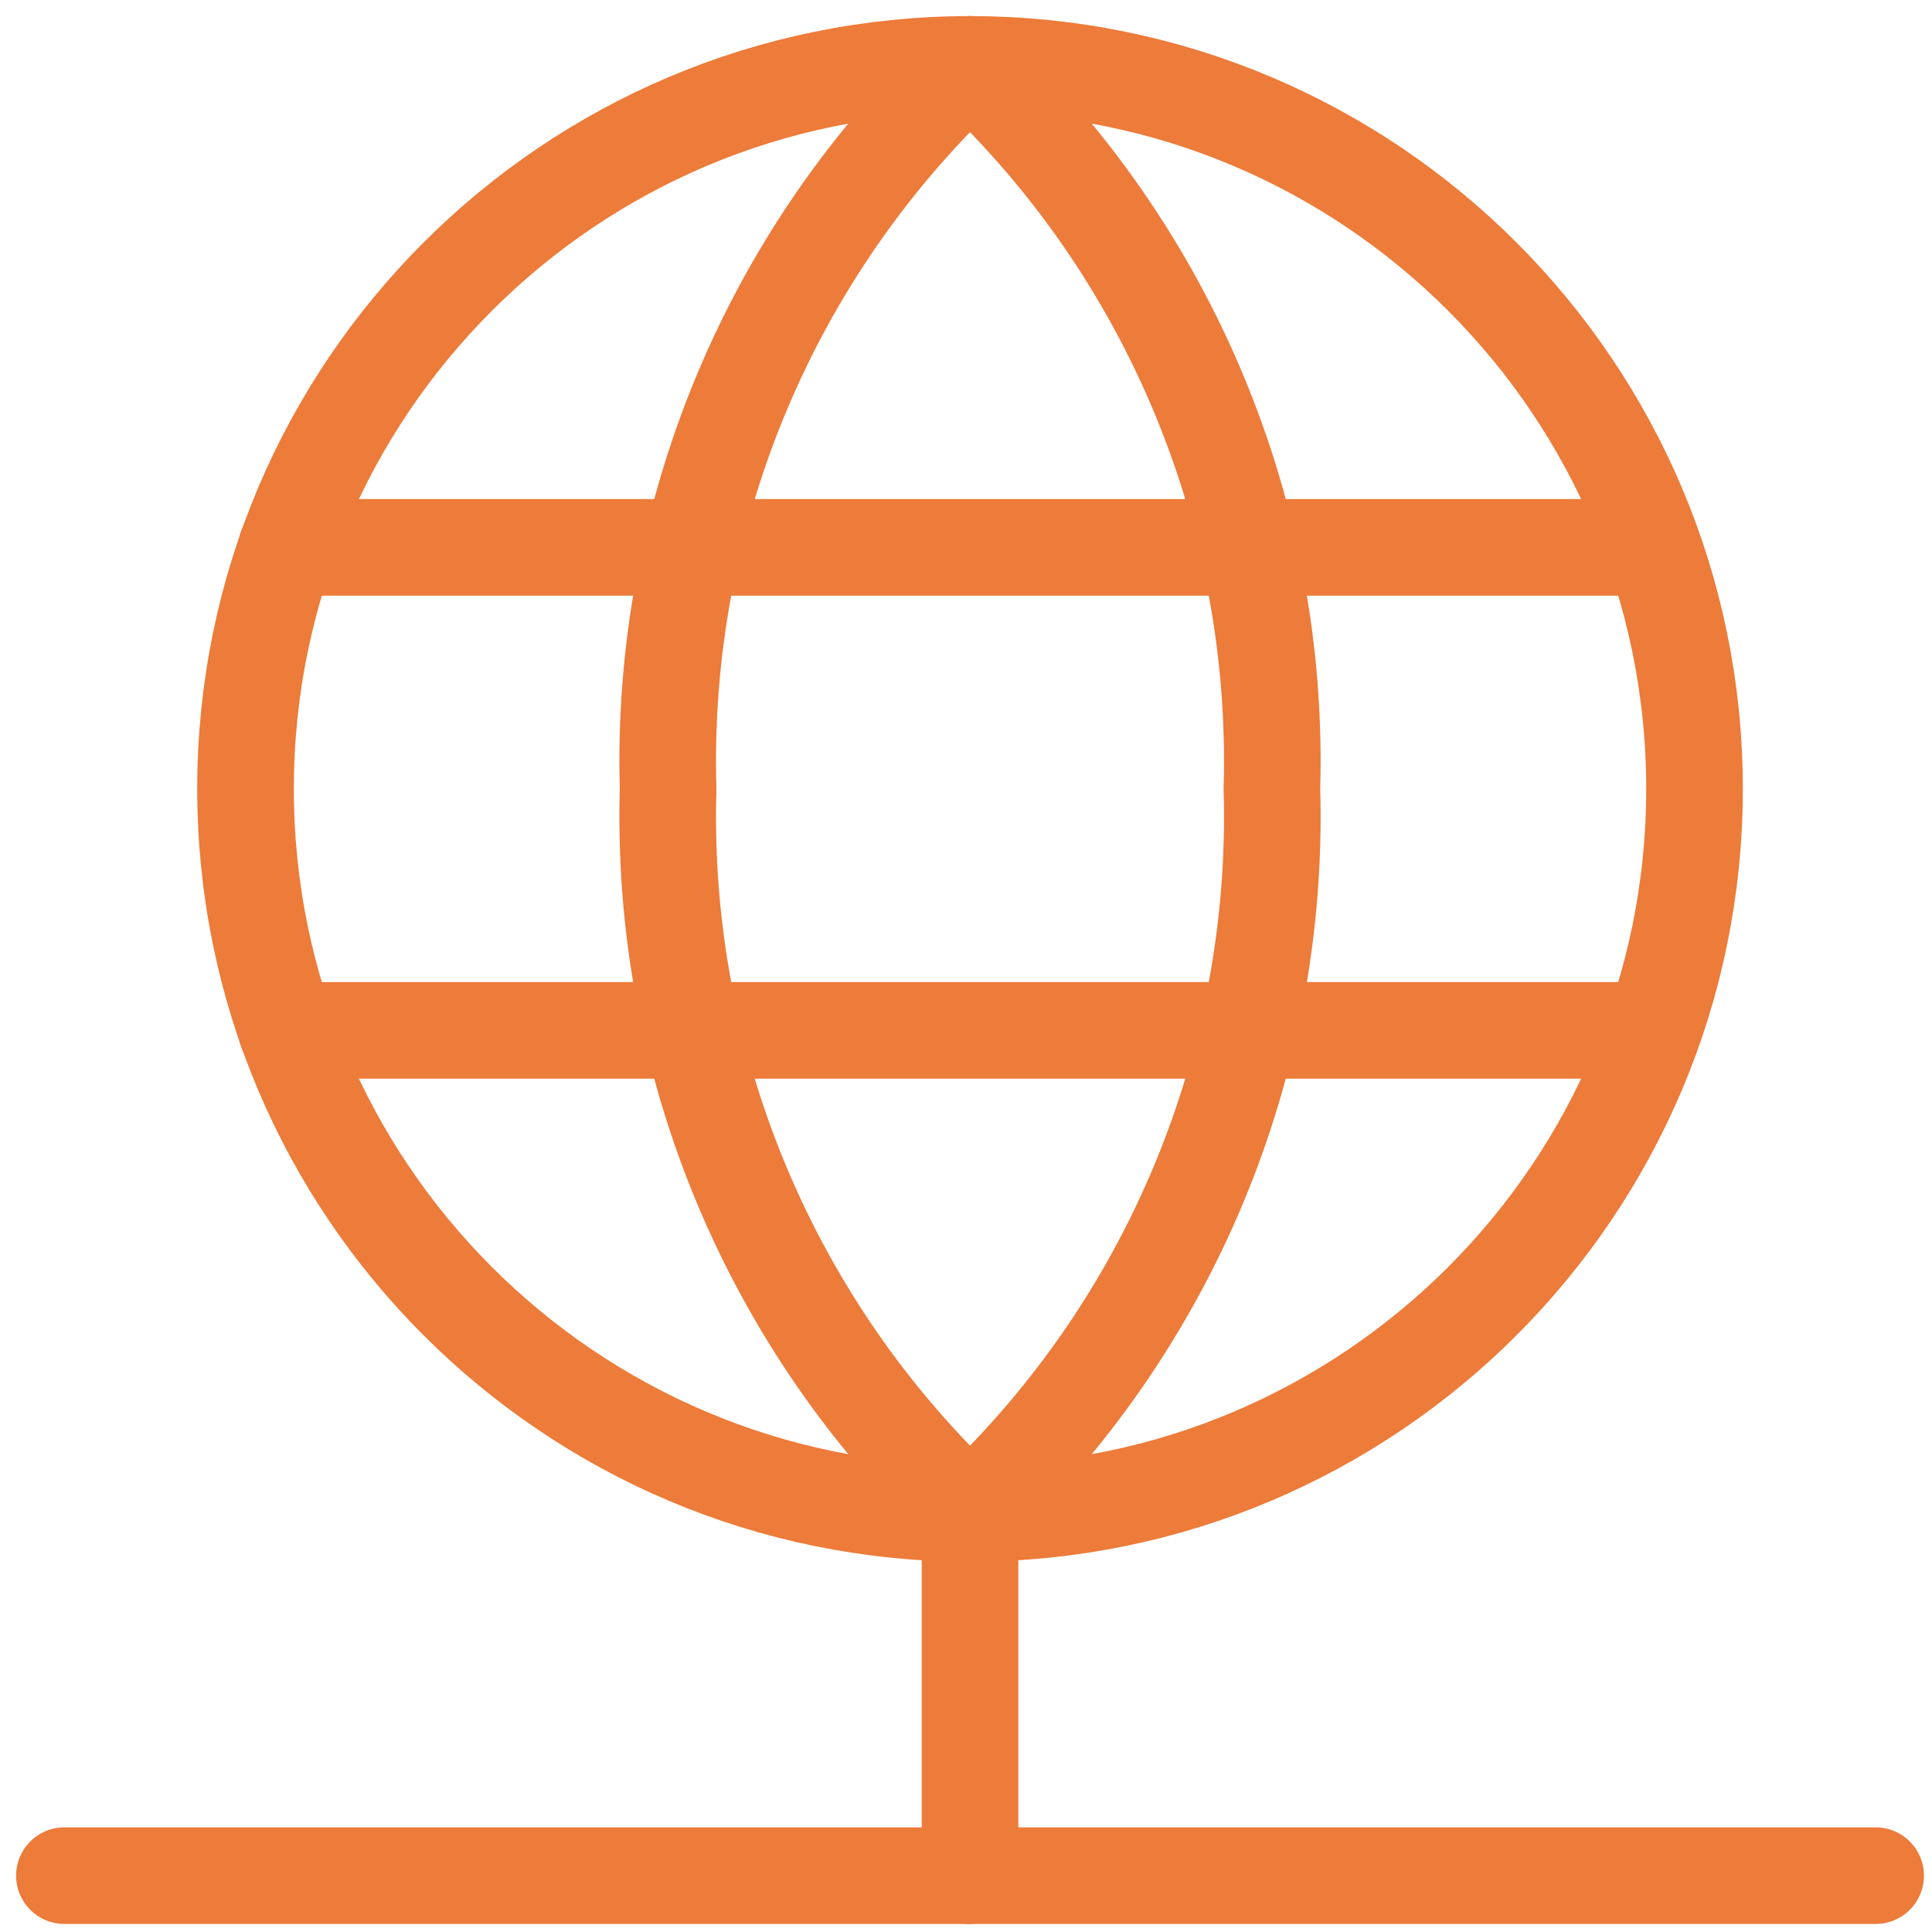
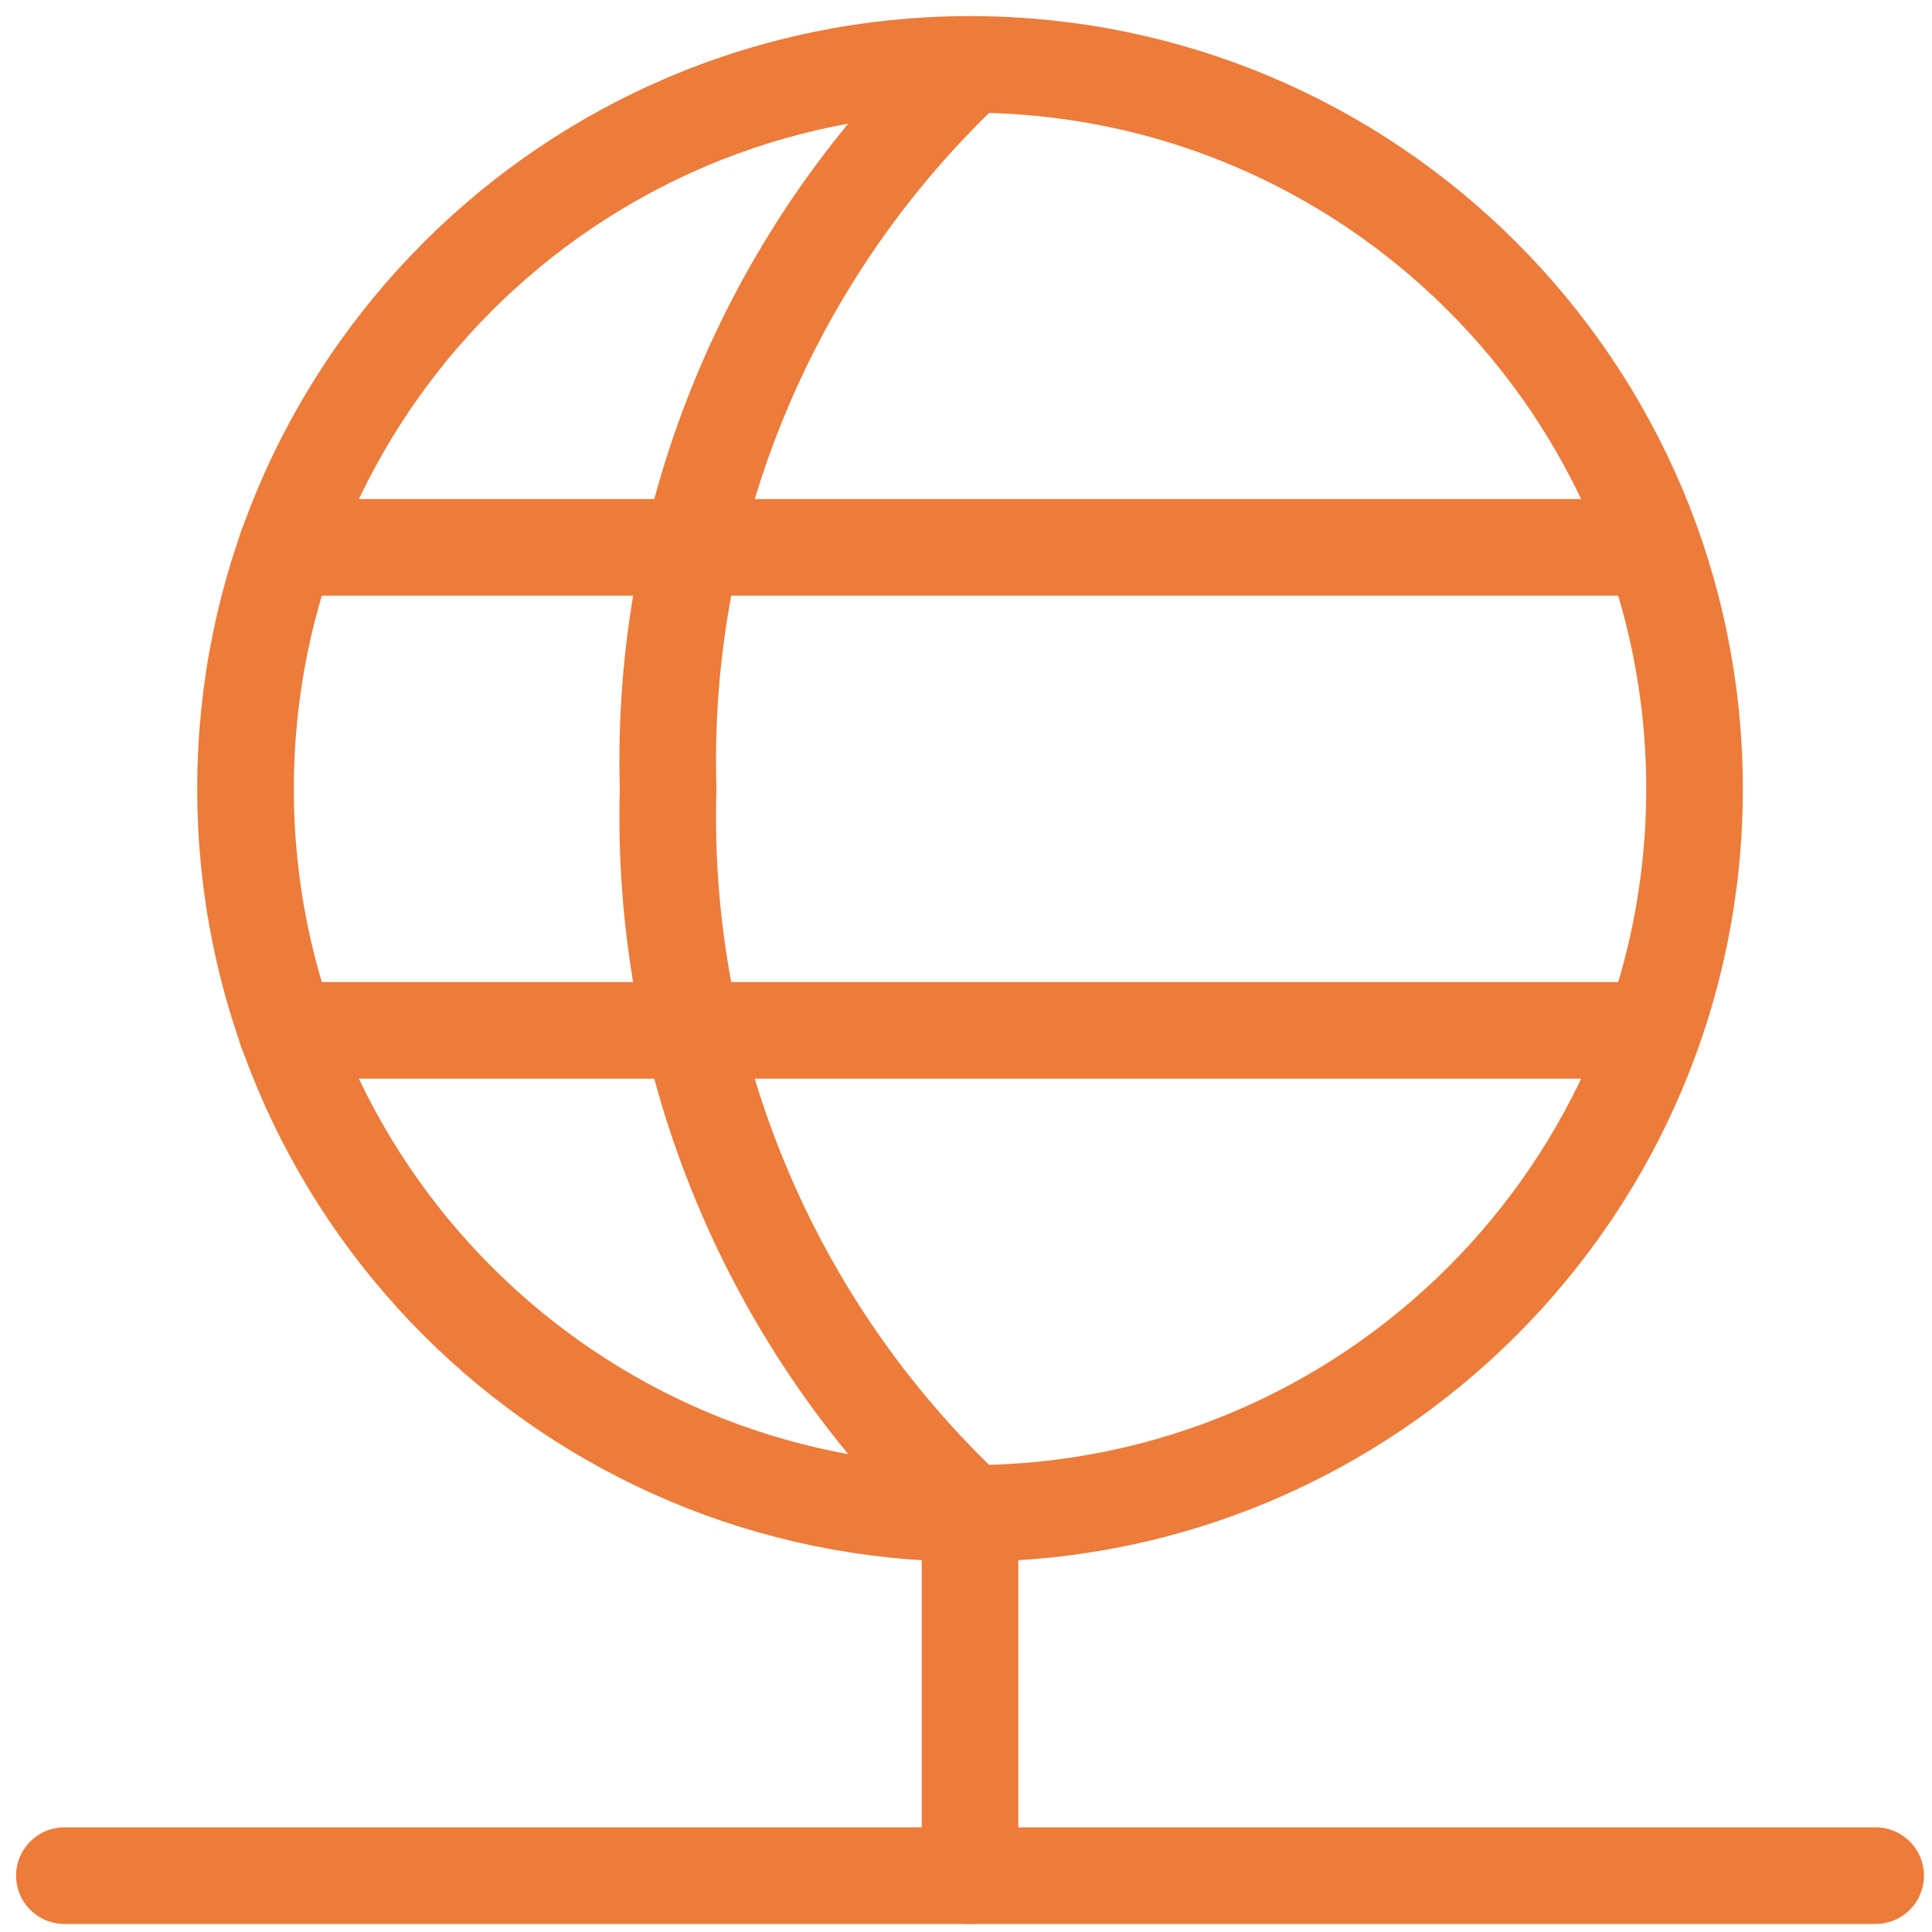
<svg xmlns="http://www.w3.org/2000/svg" width="60" height="60" viewBox="0 0 60 60" fill="none">
  <g id="Group 1211">
    <path id="Vector" d="M7.625 24.5C7.625 36.925 17.7 47 30.125 47C42.55 47 52.625 36.925 52.625 24.5C52.625 12.075 42.55 2 30.125 2C17.7 2 7.625 12.075 7.625 24.5Z" stroke="#ED7B39" stroke-width="3" stroke-linecap="round" stroke-linejoin="round" />
    <path id="Vector_2" d="M2 58.25H58.25" stroke="#ED7B39" stroke-width="3" stroke-linecap="round" stroke-linejoin="round" />
    <path id="Vector_3" d="M30.125 47V58.25" stroke="#ED7B39" stroke-width="3" stroke-linecap="round" stroke-linejoin="round" />
    <path id="Vector_4" d="M30.124 2C23.924 7.8 20.499 16 20.749 24.5C20.499 33 23.924 41.2 30.124 47" stroke="#ED7B39" stroke-width="3" stroke-linecap="round" stroke-linejoin="round" />
-     <path id="Vector_5" d="M30.125 2C36.325 7.8 39.75 16 39.5 24.5C39.75 33 36.325 41.2 30.125 47" stroke="#ED7B39" stroke-width="3" stroke-linecap="round" stroke-linejoin="round" />
    <path id="Vector_6" d="M8.9 17H51.325" stroke="#ED7B39" stroke-width="3" stroke-linecap="round" stroke-linejoin="round" />
    <path id="Vector_7" d="M8.9 32H51.325" stroke="#ED7B39" stroke-width="3" stroke-linecap="round" stroke-linejoin="round" />
  </g>
</svg>